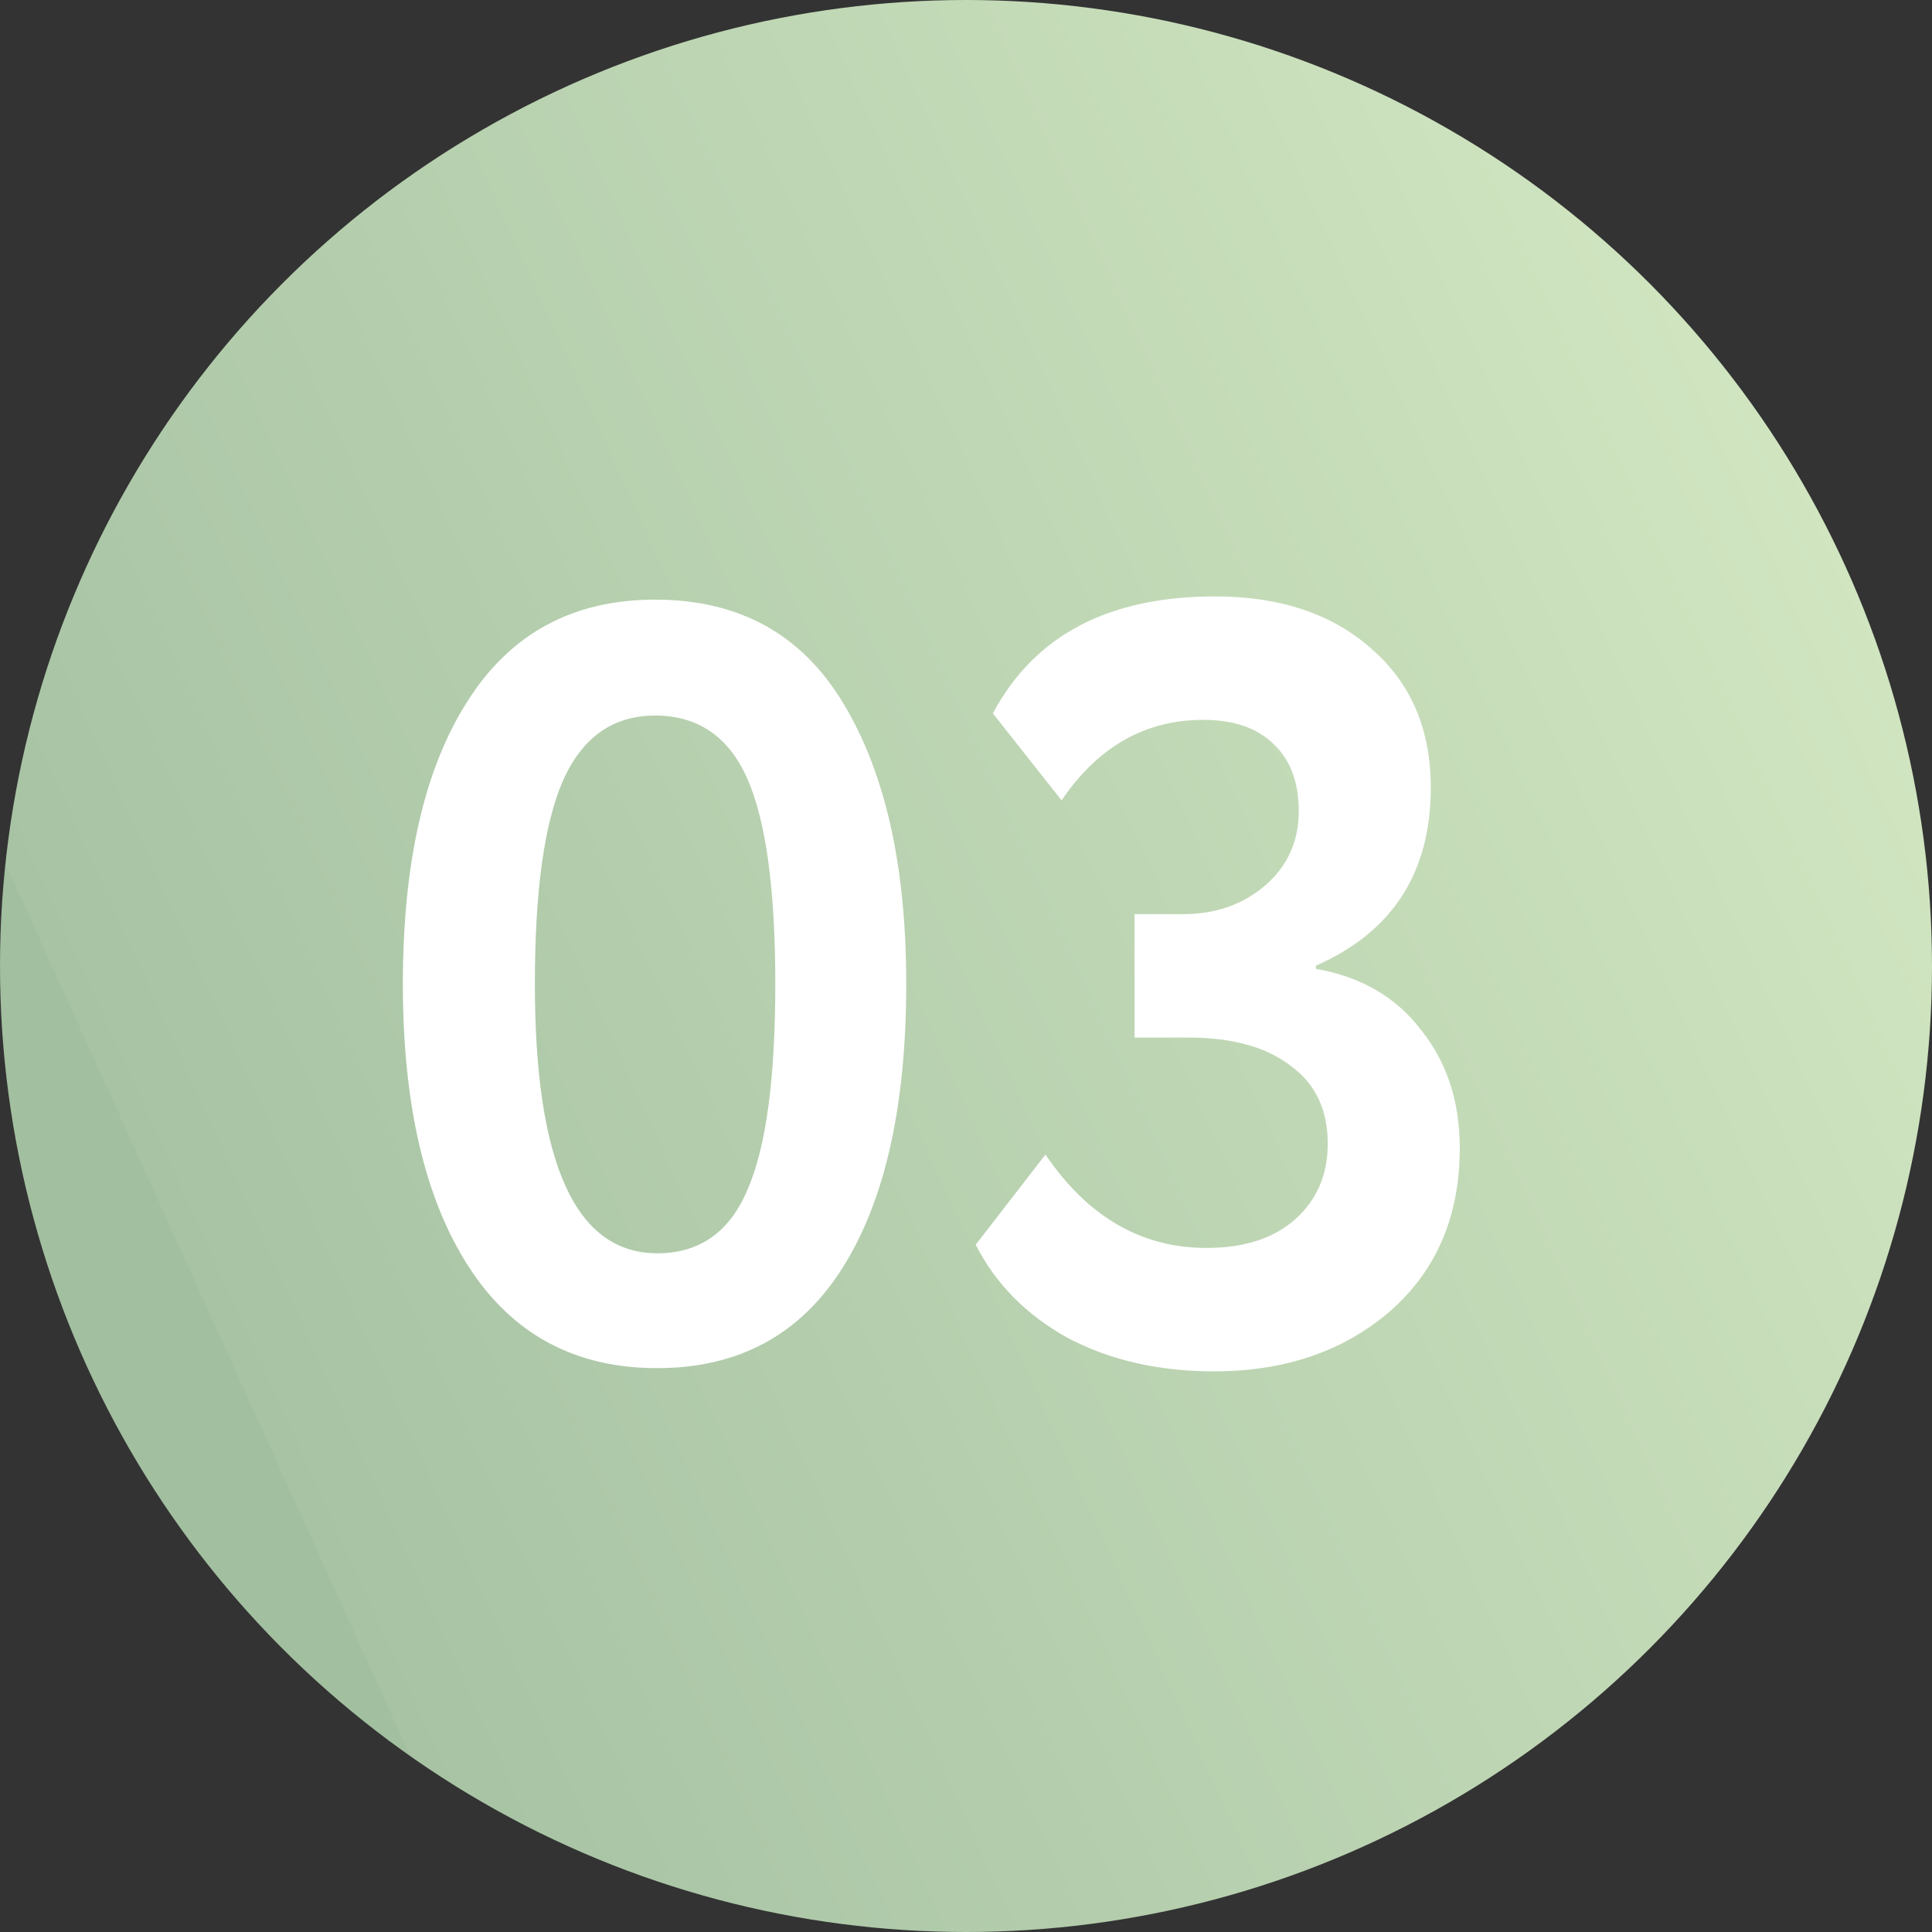
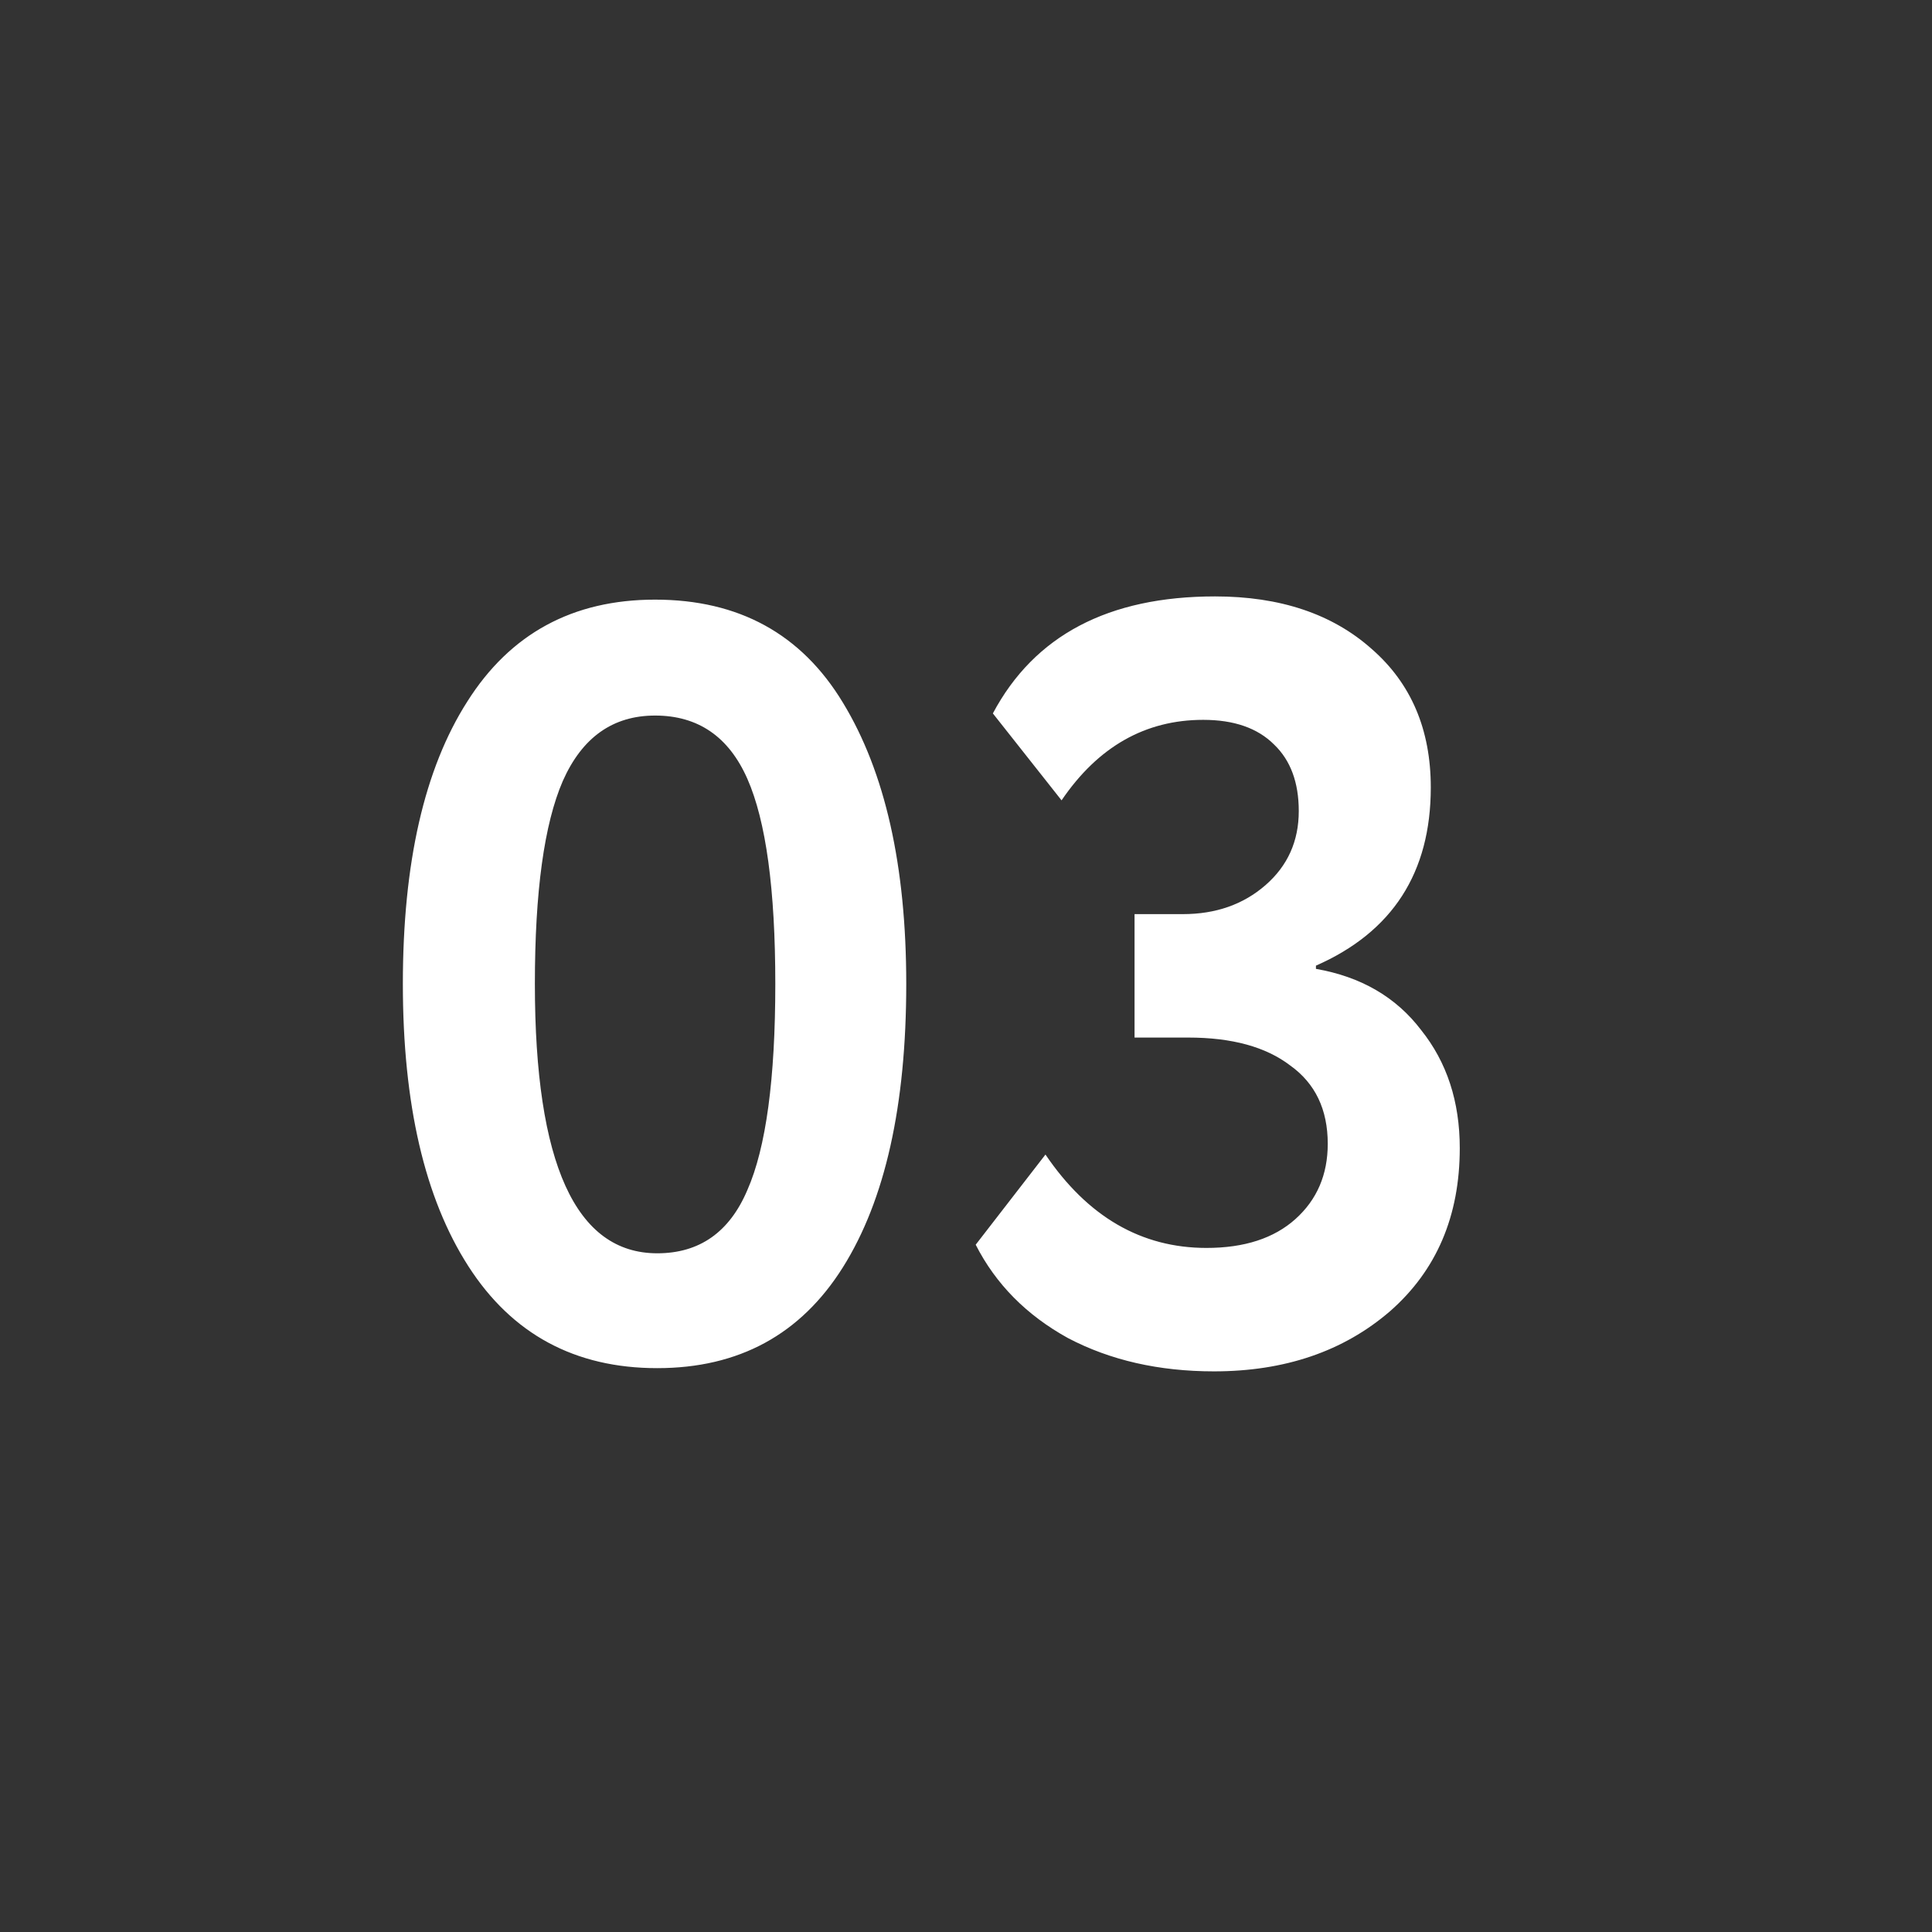
<svg xmlns="http://www.w3.org/2000/svg" width="54" height="54" viewBox="0 0 54 54" fill="none">
  <rect x="0" y="0" width="54" height="54" fill="#333333" stroke="none" />
-   <circle cx="27" cy="27" r="27" fill="url(#paint0_linear_650_52)" />
  <path d="M18.31 16.76C20.65 16.76 22.4 17.72 23.56 19.64C24.74 21.58 25.33 24.2 25.33 27.5C25.33 30.9 24.74 33.54 23.56 35.42C22.38 37.3 20.65 38.24 18.37 38.24C16.07 38.24 14.31 37.29 13.09 35.39C11.87 33.49 11.26 30.86 11.26 27.5C11.26 24.12 11.86 21.49 13.06 19.61C14.26 17.71 16.01 16.76 18.31 16.76ZM14.95 27.5C14.95 32.52 16.09 35.03 18.37 35.03C19.55 35.03 20.39 34.44 20.89 33.26C21.41 32.08 21.67 30.16 21.67 27.5C21.67 24.86 21.41 22.95 20.89 21.77C20.37 20.59 19.51 20 18.31 20C17.13 20 16.27 20.61 15.73 21.83C15.21 23.03 14.95 24.92 14.95 27.5ZM33.931 38.33C32.391 38.33 31.031 38.02 29.851 37.4C28.691 36.76 27.831 35.89 27.271 34.79L29.221 32.27C30.401 34.01 31.901 34.88 33.721 34.88C34.781 34.88 35.611 34.61 36.211 34.07C36.811 33.53 37.111 32.83 37.111 31.97C37.111 31.01 36.761 30.28 36.061 29.78C35.381 29.26 34.431 29 33.211 29H31.711V25.55H33.061C33.981 25.55 34.751 25.28 35.371 24.74C35.991 24.2 36.301 23.51 36.301 22.67C36.301 21.87 36.071 21.25 35.611 20.81C35.151 20.35 34.491 20.12 33.631 20.12C32.011 20.12 30.691 20.87 29.671 22.37L27.751 19.94C28.911 17.76 30.981 16.67 33.961 16.67C35.781 16.67 37.241 17.16 38.341 18.14C39.441 19.1 39.991 20.39 39.991 22.01C39.991 24.39 38.921 26.05 36.781 26.99V27.08C38.041 27.3 39.021 27.87 39.721 28.79C40.441 29.69 40.801 30.79 40.801 32.09C40.801 33.99 40.151 35.51 38.851 36.65C37.551 37.77 35.911 38.33 33.931 38.33Z" fill="white" />
  <defs>
    <linearGradient id="paint0_linear_650_52" x1="54" y1="12.755" x2="5.055" y2="34.962" gradientUnits="userSpaceOnUse">
      <stop stop-color="#D3E7C2" />
      <stop offset="1" stop-color="#A7C3A4" />
      <stop offset="1" stop-color="#A2BFA0" />
    </linearGradient>
  </defs>
</svg>